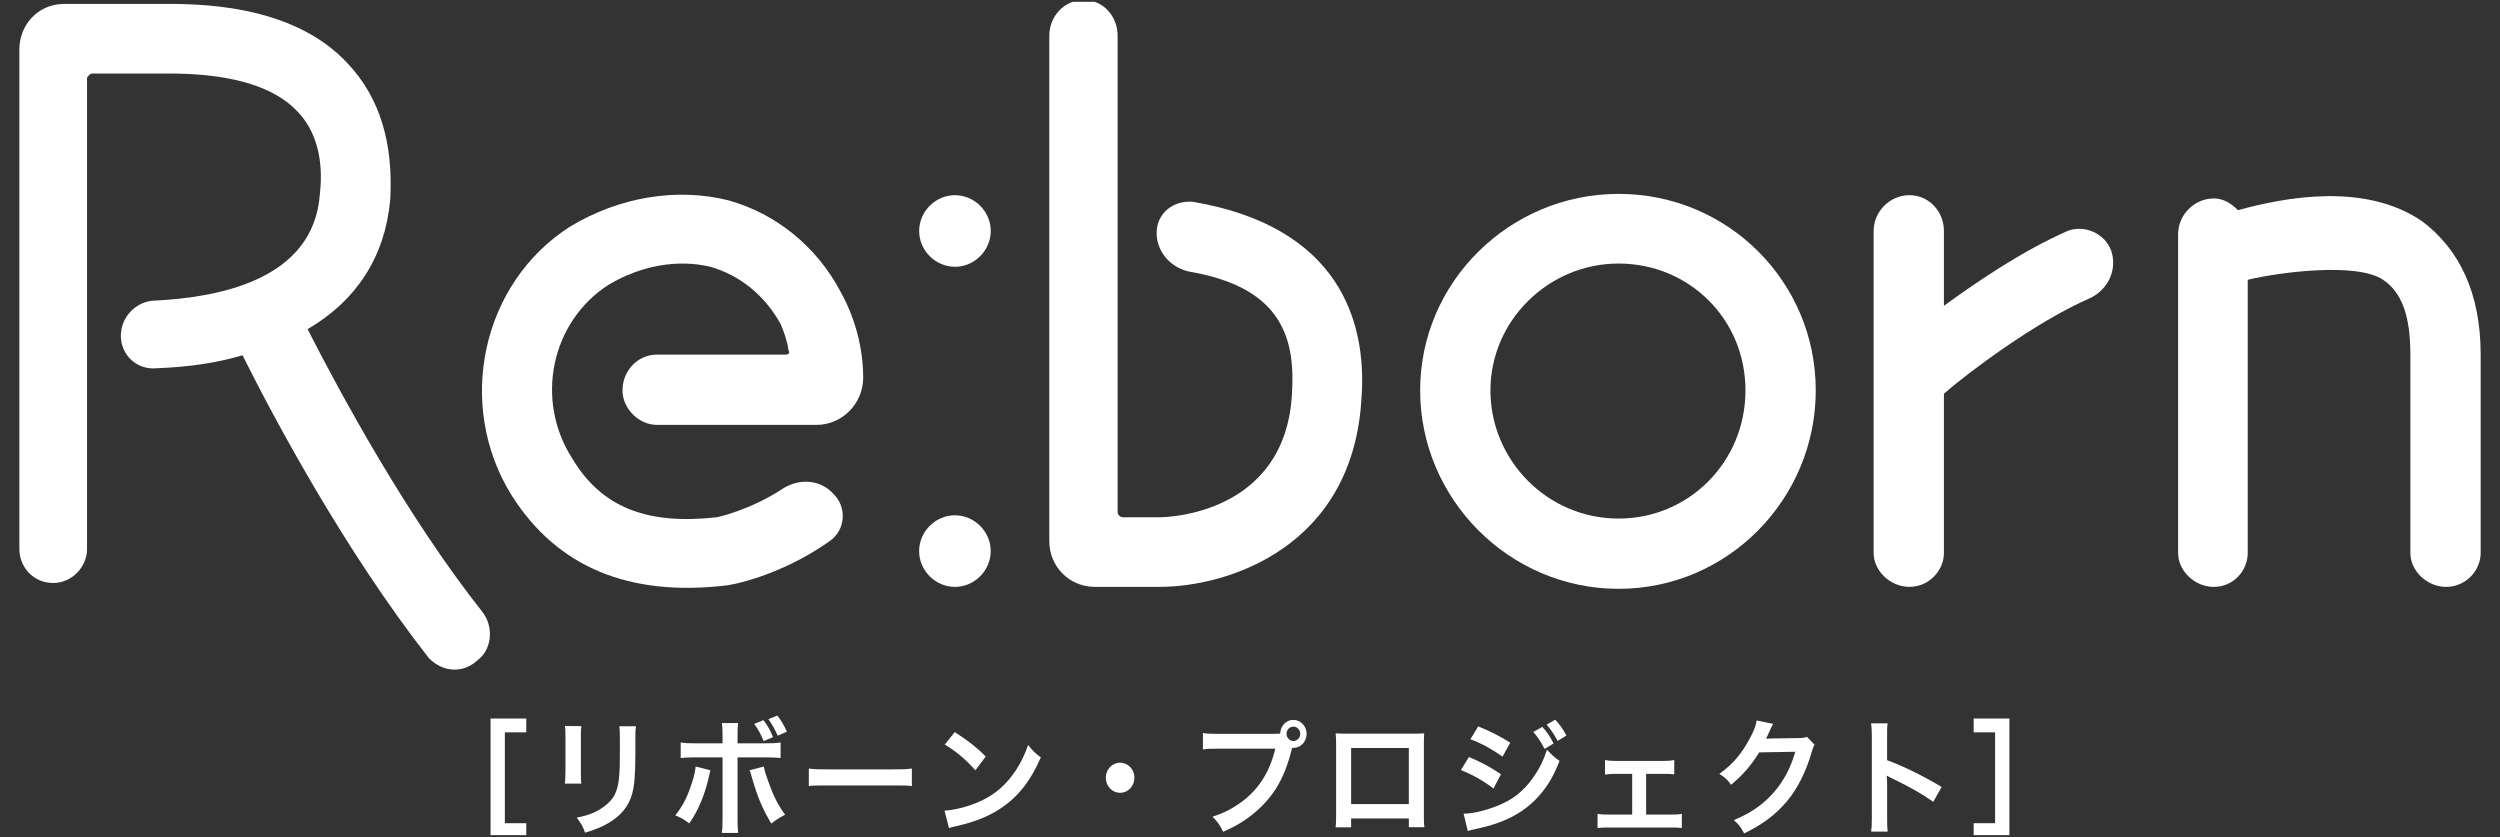
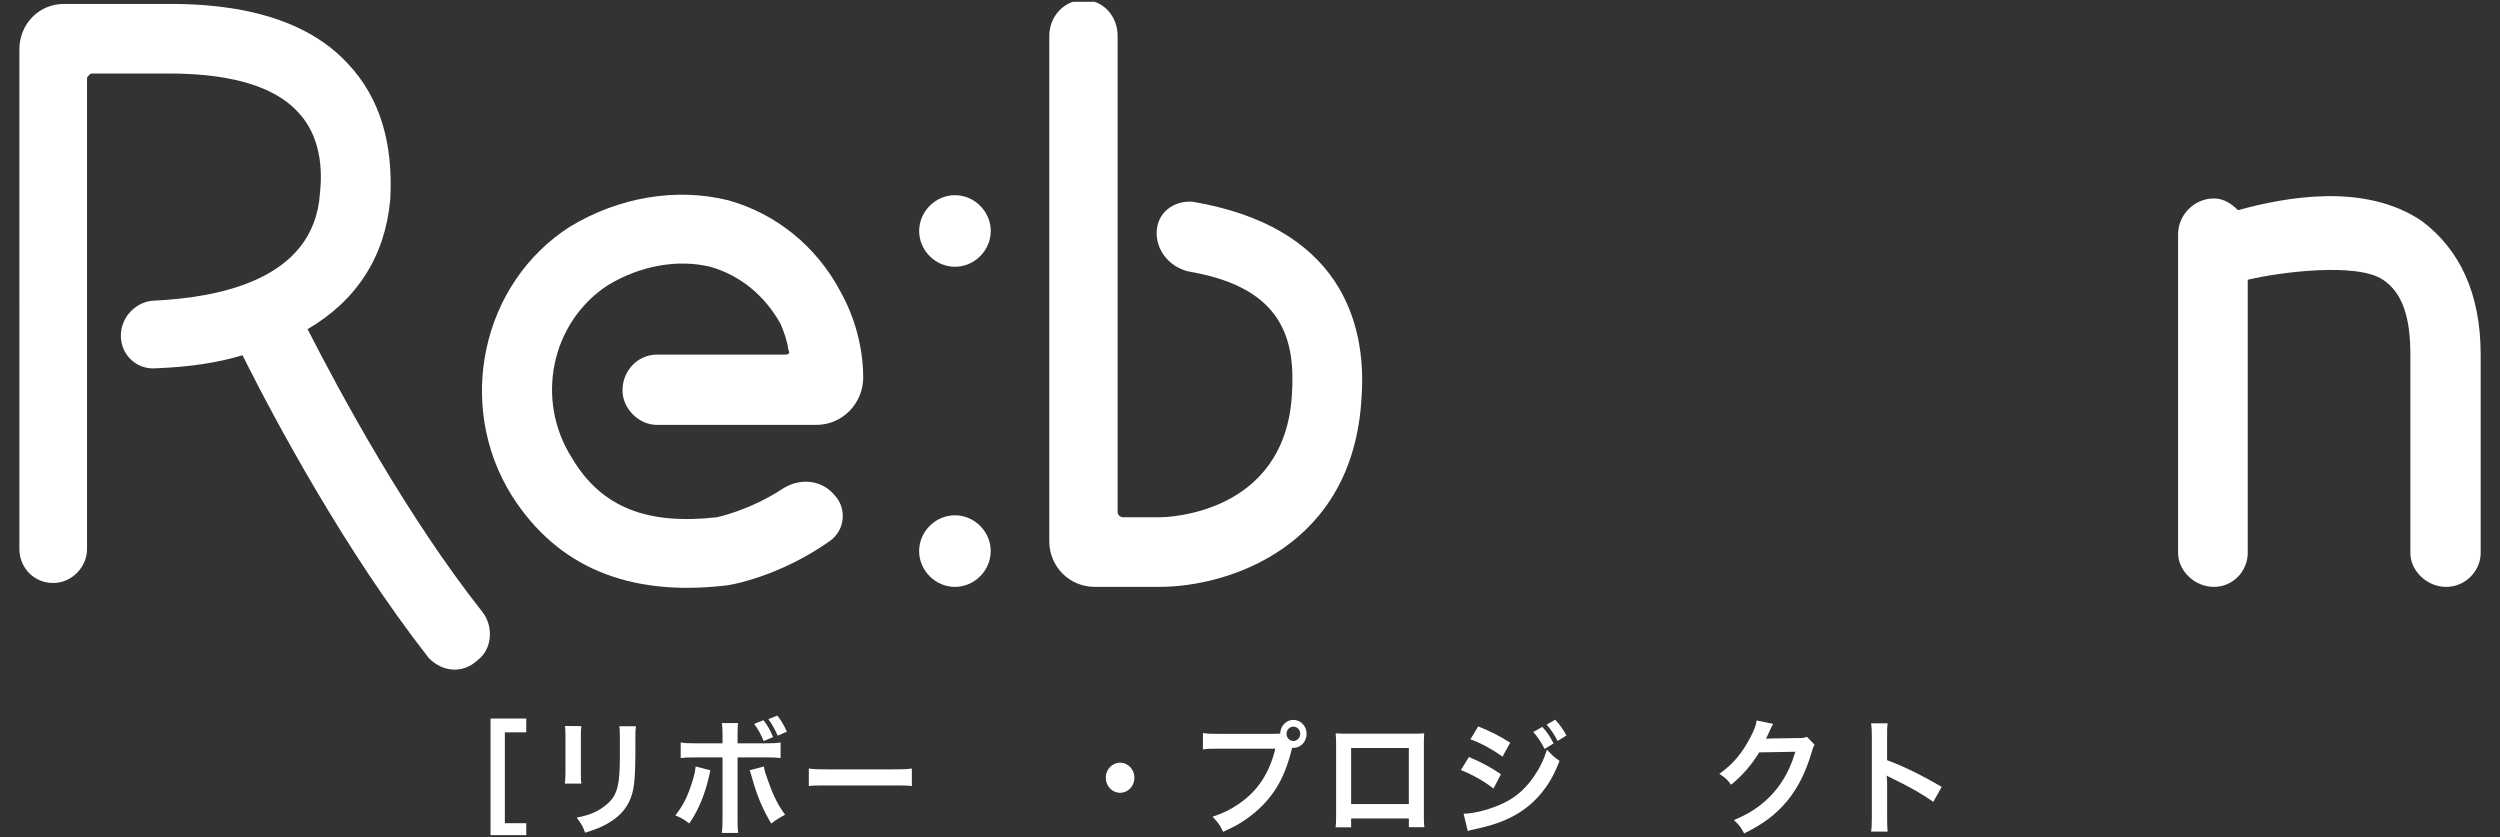
<svg xmlns="http://www.w3.org/2000/svg" id="_レイヤー_2" data-name="レイヤー_2" viewBox="0 0 711 238.04">
  <rect x="0" y="0" width="711" height="238.04" fill="#333333" stroke="none" />
  <defs>
    <style>
      .cls-1 {
        fill: none;
      }

      .cls-2 {
        fill: #fff;
      }

      .cls-3 {
        clip-path: url(#clippath);
      }
    </style>
    <clipPath id="clippath">
      <rect class="cls-1" y=".52" width="711" height="237" />
    </clipPath>
  </defs>
  <g id="_レイヤー_1-2" data-name="レイヤー_1">
    <g class="cls-3">
      <g>
        <g>
          <path class="cls-2" d="M135.77,187.81c-4.26,3.89-9.99,3.33-13.88-.74-23.87-30.53-43.67-67.54-52.92-86.04-7.4,2.22-15.17,3.33-24.42,3.7-5.55.56-10.18-3.7-10.18-9.25s4.63-9.99,9.81-9.99c17.39-.93,45.15-5.55,46.81-30.53,1.11-9.99-1.3-17.95-6.29-23.13-10.36-11.29-32.01-10.92-38.67-10.92h-19.98c-.37,0-1.3.93-1.3,1.3v133.97c0,5-4.26,9.62-9.62,9.62-5.74,0-9.62-4.63-9.62-9.62V14.06C5.5,7.03,10.87,1.11,18.27,1.11h27.2c9.25,0,37.38-.56,53.48,17.02,9.07,9.62,12.95,22.57,12.03,38.67-1.48,16.28-9.62,28.68-23.5,36.82,9.25,18.13,28.13,53.11,49.77,80.49,3.15,4.07,2.78,10.55-1.48,13.69Z" />
          <path class="cls-2" d="M207.19,56.99c13.32,3.7,24.98,12.95,31.83,25.91,5.18,9.25,6.48,18.5,6.48,24.43,0,7.4-5.92,13.51-13.32,13.51h-45.33c-5.18,0-9.81-4.63-9.81-9.81,0-5.55,4.26-10.18,9.81-10.18h36.45c.93,0,1.48-.37.93-1.3-.37-2.78-1.3-5.18-2.22-7.4-4.63-8.33-11.66-13.88-19.99-16.28-9.25-2.22-19.8-.37-29.05,5.18-16.28,10.55-20.91,32.75-10.18,49.41,8.33,13.88,21.28,18.87,41.08,16.65,0,0,9.25-1.85,19.06-8.33,4.63-2.78,10.55-2.41,14.25,1.85,3.7,3.7,3.33,10.18-1.3,13.32-14.43,10.18-28.68,12.58-29.61,12.58-27.39,3.15-47.74-5.18-60.69-25.54-16.1-25.72-8.7-60.51,16.65-76.61,13.88-8.33,30.16-11.1,44.96-7.4Z" />
          <path class="cls-2" d="M261.41,65.69c0-5.55,4.63-10.18,10.18-10.18s10.18,4.63,10.18,10.18-4.63,10.18-10.18,10.18-10.18-4.63-10.18-10.18ZM281.76,156.73c0,5.55-4.63,10.18-10.18,10.18s-10.18-4.63-10.18-10.18,4.63-10.18,10.18-10.18,10.18,4.63,10.18,10.18Z" />
          <path class="cls-2" d="M387.23,112.87c-2.22,42.93-38.3,54.03-57.36,54.03h-18.5c-7.4,0-12.95-5.92-12.95-12.95V10.18c0-5.55,4.26-10.18,9.81-10.18s9.62,4.63,9.62,10.18v135.45c0,.93.93,1.48,1.48,1.48h10.55c1.48,0,35.71-.56,37.56-35.16.93-15.17-2.41-29.98-28.68-34.6-5.55-.93-9.81-5.55-9.81-11.1s4.63-9.25,10.18-8.88c41.63,7.03,49.59,33.86,48.11,55.51Z" />
-           <path class="cls-2" d="M460.33,55.14c31.09,0,56.07,24.98,56.07,55.88s-24.98,56.44-56.07,56.44-56.44-25.54-56.44-56.44,25.54-55.88,56.44-55.88ZM460.33,147.48c19.98,0,36.08-16.1,36.08-36.45s-16.1-36.08-36.08-36.08-36.45,16.28-36.45,36.08,16.1,36.45,36.45,36.45Z" />
-           <path class="cls-2" d="M594.48,84.75c-15.73,6.85-34.79,21.28-41.63,27.2v45.33c0,5-4.26,9.62-9.81,9.62s-10.18-4.63-10.18-9.62v-91.59c0-5.55,4.63-10.18,10.18-10.18s9.81,4.63,9.81,10.18v21.28c10.18-7.4,22.57-15.73,35.16-21.28,4.63-1.85,10.55.56,12.4,5.55,1.85,5.55-.93,11.1-5.92,13.51Z" />
          <path class="cls-2" d="M705.5,100.85v56.44c0,5-4.26,9.62-9.81,9.62s-10.18-4.63-10.18-9.62v-56.44c0-10.55-2.22-17.58-7.77-21.28-7.4-5-29.24-2.22-38.49,0v77.72c0,5-4.07,9.62-9.62,9.62s-10.18-4.63-10.18-9.62v-90.67c0-5.55,4.63-10.18,10.18-10.18,2.78,0,5,1.48,6.85,3.33,13.51-3.7,36.08-7.96,52.37,3.15,10.55,7.96,16.65,20.35,16.65,37.93Z" />
        </g>
        <g>
          <path class="cls-2" d="M149.67,238.04h-10.16v-33.69h10.16v3.92h-6.09v25.84h6.09v3.92Z" />
          <path class="cls-2" d="M165.34,206.51c-.14,1.01-.14,1.33-.14,3.24v9.93c0,1.8,0,2.27.14,3.17h-4.69c.1-.83.17-1.94.17-3.24v-9.9c0-1.84-.03-2.3-.14-3.24l4.65.04ZM180.87,206.54c-.14.9-.17,1.3-.17,3.35v4.86c-.03,5.62-.27,8.64-.89,10.91-.99,3.6-3.18,6.3-6.74,8.39-1.81,1.08-3.52,1.8-6.67,2.77-.62-1.76-.96-2.38-2.39-4.28,3.35-.68,5.33-1.44,7.39-2.88,3.21-2.23,4.34-4.43,4.72-9.18.14-1.55.17-3.13.17-6.01v-4.5c0-1.84-.03-2.59-.17-3.42h4.75Z" />
          <path class="cls-2" d="M202.04,219.07c-.1.47-.14.5-.27,1.15-1.2,5.54-3.04,10.04-5.74,13.97-1.68-1.26-2.26-1.58-3.97-2.3,2.26-2.84,3.49-5.33,4.79-9.47.62-1.91.85-3.02.99-4.43l4.21,1.08ZM205.49,209.38c0-1.8-.03-2.74-.21-3.74h4.62c-.1,1.08-.14,1.55-.14,3.85v1.91h7.83c2.36,0,3.11-.04,4.41-.25v4.43c-1.2-.14-2.09-.18-4.34-.18h-7.9v17.46c0,1.84.03,2.88.17,4.03h-4.65c.17-1.15.21-2.2.21-4.07v-17.42h-7.59c-2.22,0-3.11.04-4.31.18v-4.43c1.3.22,2.05.25,4.38.25h7.52v-2.02ZM217.22,217.99c.24,1.22.51,2.16,1.2,4.03,1.54,4.36,2.8,6.88,4.86,9.68-1.78.97-2.36,1.3-3.93,2.52-2.6-4.39-4-7.74-5.61-13.46-.27-1.01-.31-1.12-.55-1.69l4.03-1.08ZM217.12,204.81c1.27,1.66,1.81,2.63,2.74,4.82l-2.67,1.12c-.85-2.02-1.57-3.38-2.7-4.86l2.63-1.08ZM221.19,209.24c-.82-1.84-1.57-3.17-2.67-4.72l2.56-1.01c1.2,1.55,1.88,2.74,2.7,4.57l-2.6,1.15Z" />
          <path class="cls-2" d="M230.02,218.56c1.5.22,2.15.25,5.54.25h18.23c3.39,0,4.04-.04,5.54-.25v5c-1.37-.18-1.74-.18-5.57-.18h-18.16c-3.83,0-4.21,0-5.57.18v-5Z" />
-           <path class="cls-2" d="M268.63,230.55c2.94-.18,7.01-1.22,10.12-2.66,4.27-1.94,7.45-4.72,10.16-8.82,1.5-2.3,2.46-4.28,3.49-7.2,1.33,1.69,1.88,2.23,3.62,3.53-2.91,6.59-6.16,10.83-10.84,14.11-3.49,2.45-7.73,4.21-13.03,5.4-1.37.29-1.47.32-2.26.61l-1.27-4.97ZM271.53,208.2c4.07,2.66,6.19,4.32,8.82,6.95l-2.94,3.92c-2.74-3.06-5.54-5.44-8.72-7.31l2.84-3.56Z" />
          <path class="cls-2" d="M322.63,221.19c0,2.38-1.81,4.28-4.07,4.28s-4.07-1.91-4.07-4.28,1.81-4.28,4.07-4.28,4.07,1.91,4.07,4.28Z" />
          <path class="cls-2" d="M362.2,208.7c.62,0,1.13,0,1.88-.07.07-2.2,1.71-3.89,3.76-3.89s3.76,1.76,3.76,3.96-1.68,4-3.73,4c-.07,0-.14,0-.38-.04-1.2,4.86-2.63,8.49-4.62,11.63-2.09,3.31-5.06,6.34-8.51,8.71-1.95,1.37-3.56,2.23-6.5,3.56-.96-1.94-1.4-2.63-3.01-4.28,3.01-1.01,4.96-1.94,7.49-3.67,5.33-3.64,8.69-8.71,10.36-15.69h-16.28c-2.29,0-3.08.04-4.31.22v-4.68c1.33.22,2.05.25,4.38.25h15.7ZM365.89,208.7c0,1.12.89,2.05,1.95,2.05s1.95-.94,1.95-2.05-.85-2.05-1.95-2.05-1.95.94-1.95,2.05Z" />
          <path class="cls-2" d="M384.26,232.78v2.52h-4.41c.1-.86.14-1.73.14-3.1v-20.63c0-1.37-.03-2.05-.14-3.02.82.07,1.54.11,2.91.11h19.42c1.47,0,2.09-.04,2.87-.11-.07.94-.1,1.66-.1,2.99v20.59c0,1.33.03,2.3.14,3.13h-4.41v-2.48h-16.41ZM400.67,212.73h-16.41v15.95h16.41v-15.95Z" />
          <path class="cls-2" d="M417.77,215.29c3.52,1.48,6.16,2.92,9.1,4.9l-2.12,4.07c-2.74-2.12-5.78-3.85-9.27-5.26l2.29-3.71ZM416.24,231.41c2.6,0,6.33-.9,9.88-2.34,4.24-1.73,7.15-4.07,9.88-7.88,1.85-2.63,2.91-4.79,3.97-7.99,1.4,1.55,1.92,2.02,3.56,3.2-1.57,4-3.01,6.52-5.13,9.11-4.34,5.29-10.16,8.49-18.57,10.22-1.23.25-1.71.4-2.39.61l-1.2-4.93ZM420.41,206.58c3.52,1.44,6.22,2.81,9.1,4.64l-2.19,3.96c-3.11-2.2-6.16-3.85-9.13-4.93l2.22-3.67ZM438.63,206.72c1.4,1.55,2.05,2.48,3.21,4.72l-2.56,1.55c-1.06-2.05-1.95-3.38-3.21-4.82l2.56-1.44ZM442.98,210.72c-.99-1.91-1.88-3.2-3.11-4.64l2.43-1.4c1.37,1.48,2.19,2.63,3.18,4.5l-2.5,1.55Z" />
-           <path class="cls-2" d="M468.15,231.67h6.98c1.61,0,2.22-.04,3.18-.22v4.03c-.99-.11-1.68-.14-3.18-.14h-17.61c-1.54,0-2.22.04-3.18.14v-4.03c.96.18,1.57.22,3.15.22h6.7v-11.59h-4.58c-1.27,0-1.98.04-3.15.22v-4.14c.92.18,1.74.25,3.11.25h13.44c1.44,0,2.19-.07,3.15-.25v4.07c-.92-.11-1.44-.14-3.11-.14h-4.89v11.59Z" />
          <path class="cls-2" d="M516.06,211.83c-.34.54-.48.86-.85,2.16-1.57,5.47-4,10.33-7.01,13.89-3.15,3.78-6.91,6.59-12.17,9.14-.96-1.8-1.4-2.41-2.91-3.78,3.42-1.48,5.33-2.56,7.49-4.25,4.89-3.82,8.1-8.75,9.98-15.19l-10.29.18c-2.09,3.49-4.75,6.59-8,9.21-1.03-1.48-1.54-1.94-3.32-3.1,3.9-2.81,6.36-5.69,8.86-10.44,1.06-2.05,1.61-3.46,1.74-4.75l4.69.97q-.21.32-.58,1.12-.1.18-.44,1.01-.1.22-.44.94-.21.5-.55,1.15c.44-.04.99-.07,1.64-.07l7.49-.11c1.33,0,1.71-.07,2.5-.36l2.19,2.27Z" />
          <path class="cls-2" d="M532.14,236.49c.17-1.15.21-2.12.21-4.03v-23.07c0-1.76-.07-2.7-.21-3.67h4.69c-.14,1.08-.14,1.55-.14,3.78v6.7c4.69,1.73,10.05,4.36,15.52,7.6l-2.39,4.25c-2.84-2.05-6.39-4.1-12.1-6.88-.79-.4-.89-.43-1.16-.61.1,1.01.14,1.44.14,2.45v9.5c0,1.87.03,2.81.14,4h-4.69Z" />
-           <path class="cls-2" d="M567.4,234.11v-25.84h-6.09v-3.92h10.16v33.69h-10.16v-3.92h6.09Z" />
        </g>
      </g>
    </g>
  </g>
</svg>